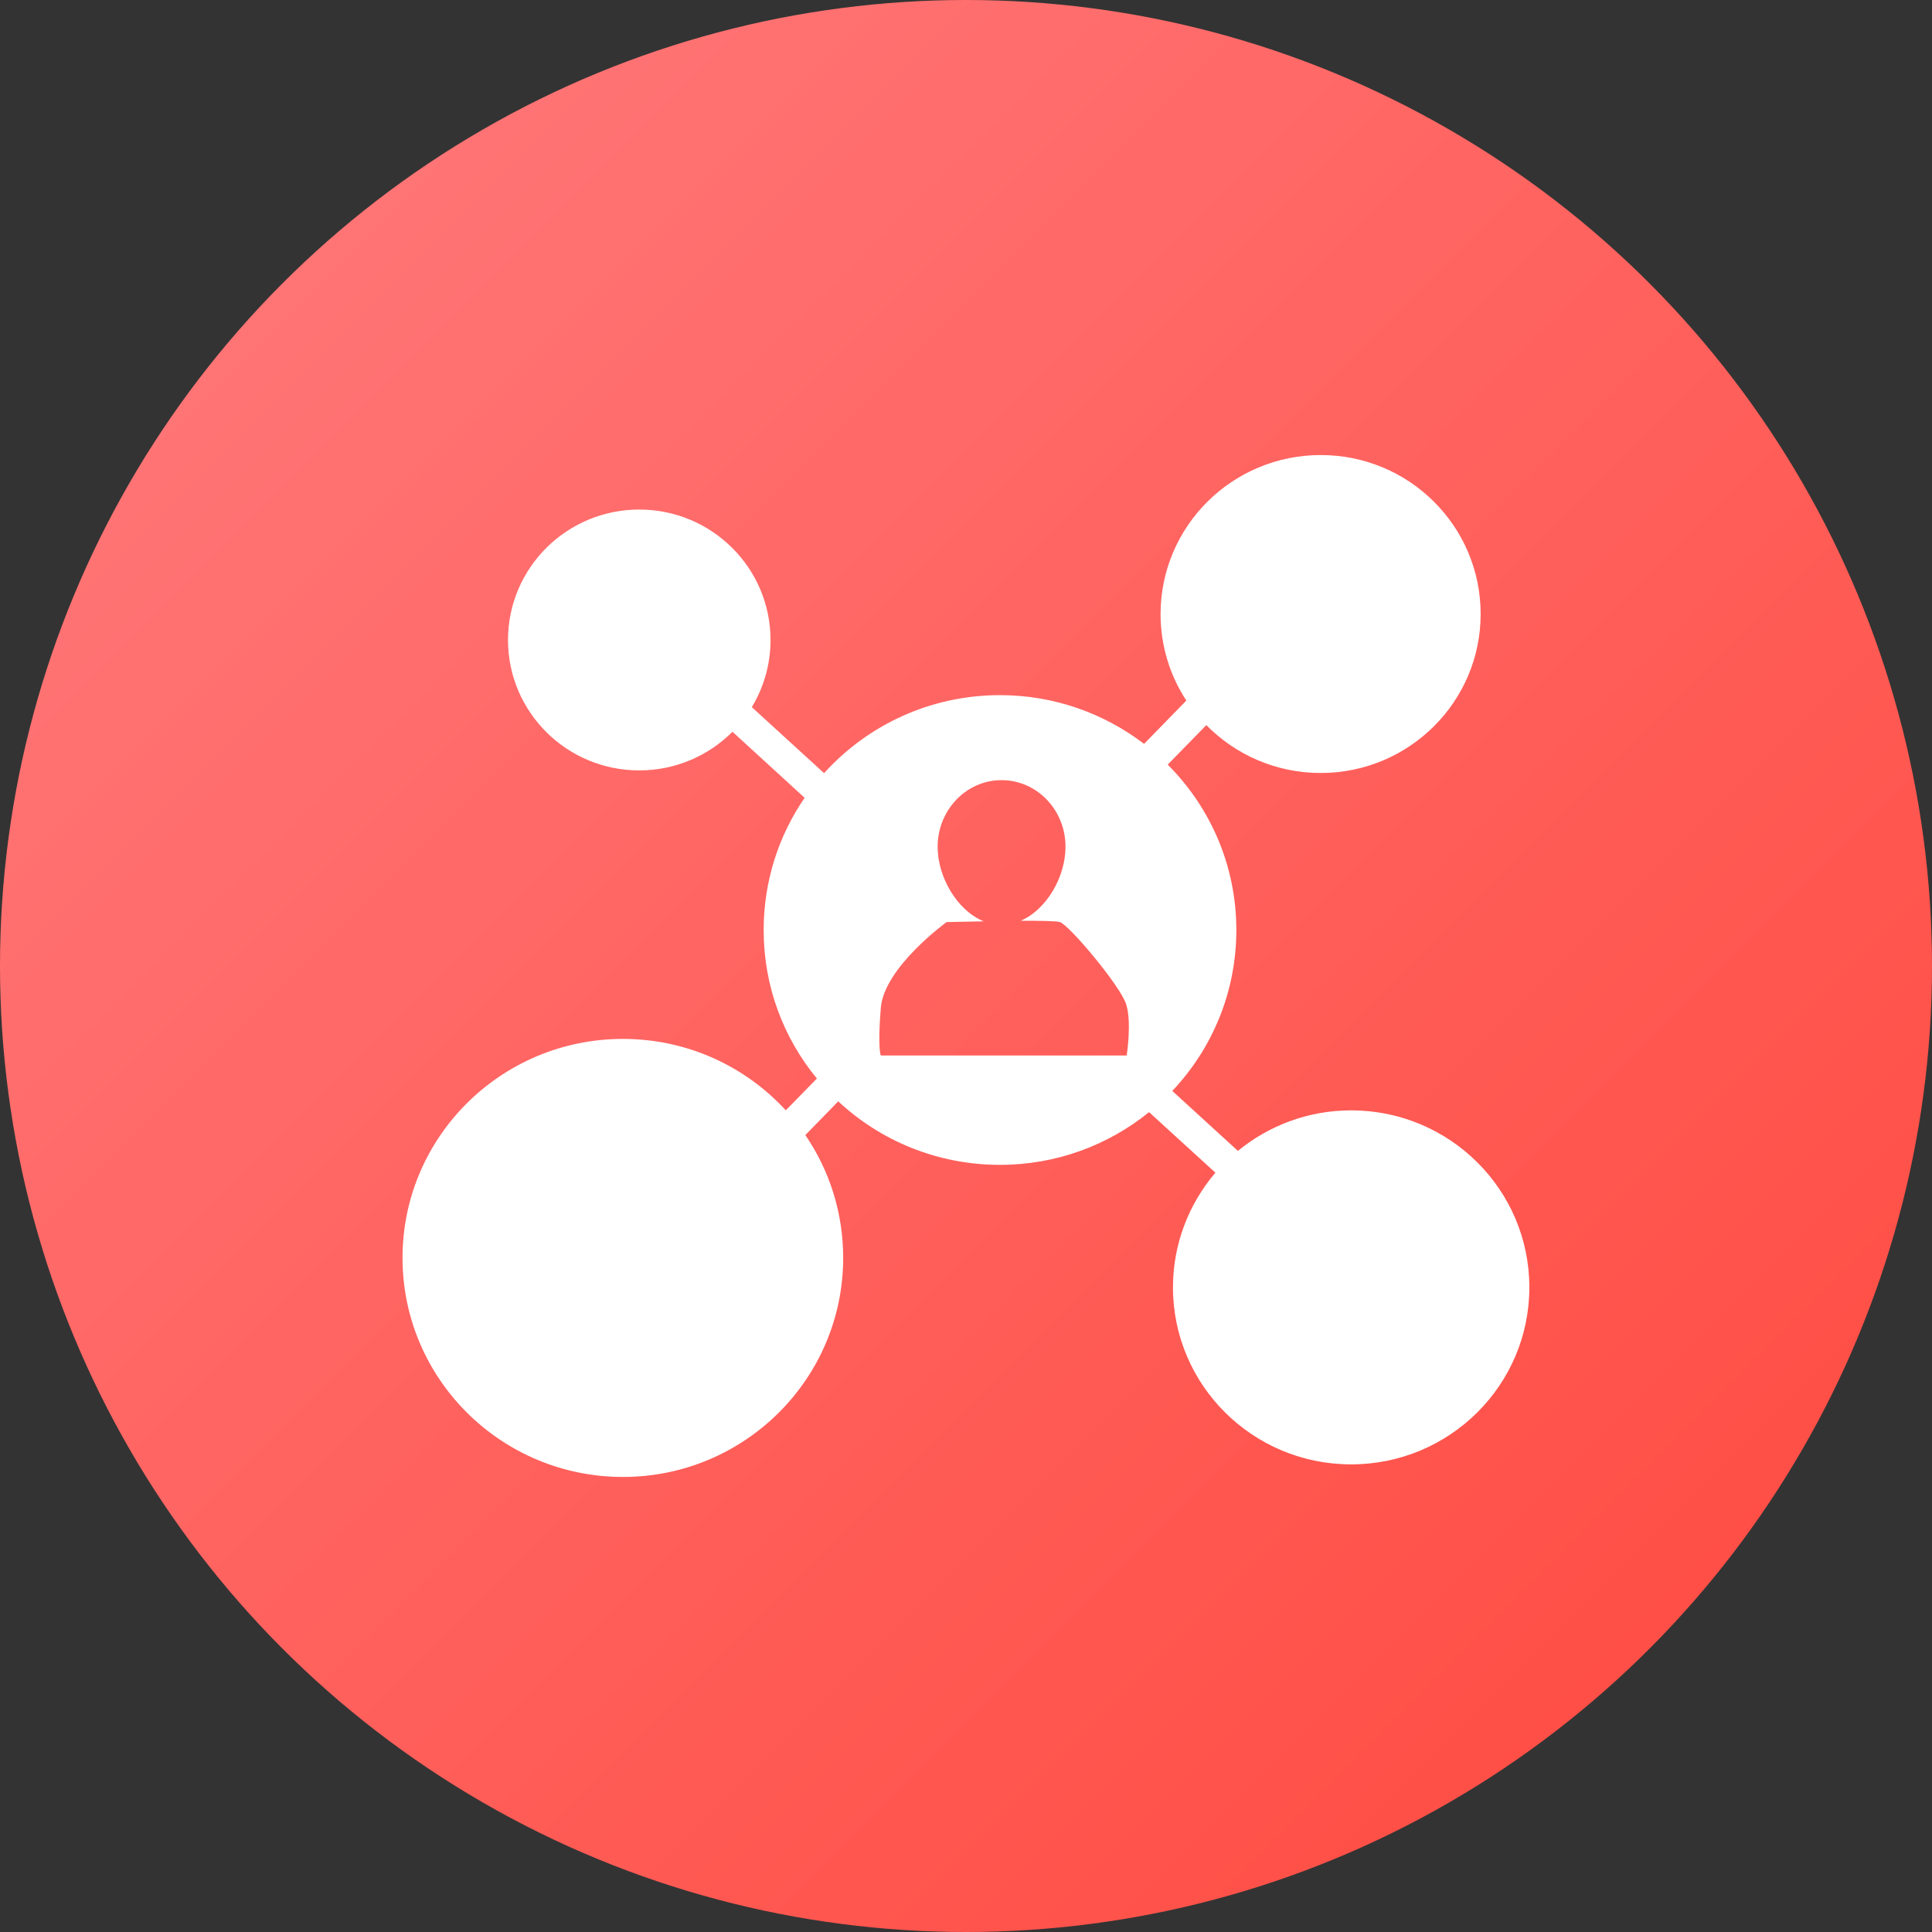
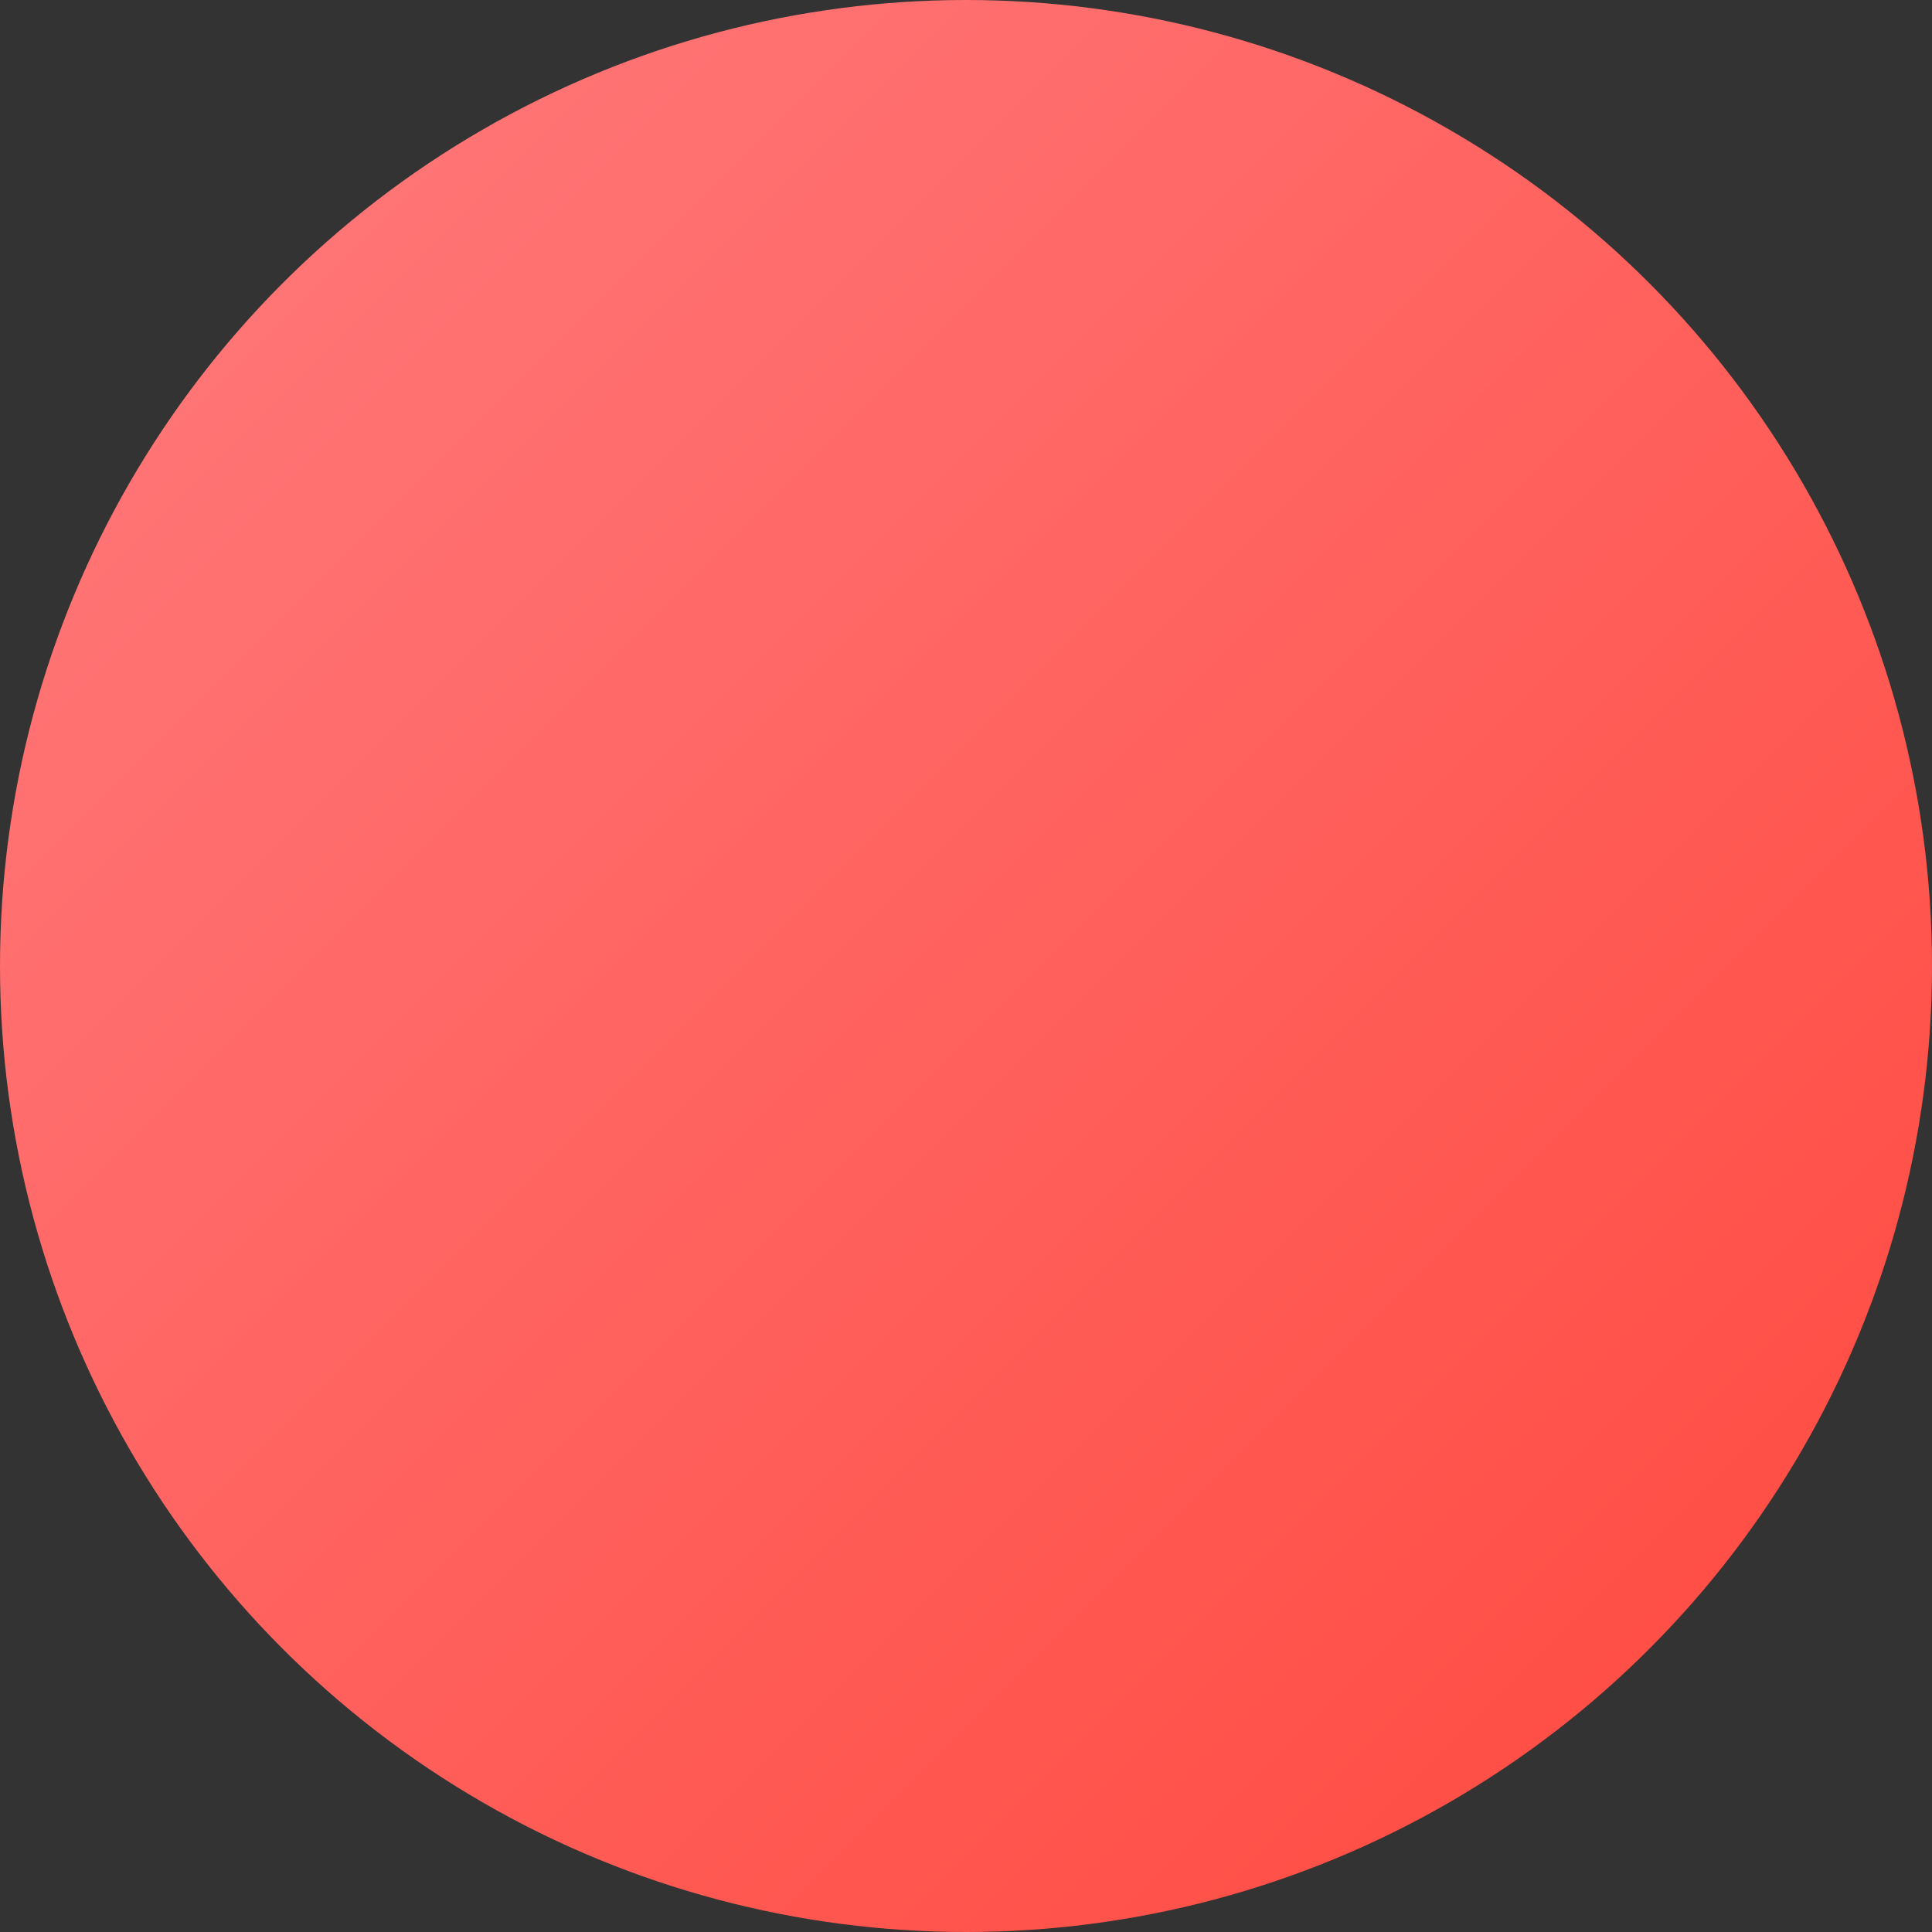
<svg xmlns="http://www.w3.org/2000/svg" version="1.1" id="图层_1" x="0px" y="0px" width="100px" height="100px" viewBox="0 0 100 100" enable-background="new 0 0 100 100" xml:space="preserve">
  <rect x="0" y="0" width="100" height="100" fill="#333333" stroke="none" />
  <g id="四个图标">
    <g id="匹配会员">
      <linearGradient id="SVGID_1_" gradientUnits="userSpaceOnUse" x1="828.336" y1="-1096.234" x2="757.625" y2="-1025.524" gradientTransform="matrix(1 0 0 -1 -742.981 -1010.88)">
        <stop offset="0" style="stop-color:#FF4F46" />
        <stop offset="1" style="stop-color:#FF7475" />
      </linearGradient>
      <circle fill="url(#SVGID_1_)" cx="50" cy="50" r="50" />
-       <path fill="#FFFFFF" d="M68.361,23.553c4.572,0,8.277,3.679,8.277,8.228c0,4.542-3.705,8.229-8.277,8.229    c-2.32,0-4.416-0.948-5.922-2.478l-1.998,2.045c2.197,2.196,3.552,5.222,3.552,8.563c0,3.221-1.261,6.155-3.315,8.326l3.396,3.104    c1.596-1.307,3.638-2.098,5.861-2.098c5.094,0,9.224,4.104,9.224,9.161c0,5.065-4.13,9.163-9.224,9.163    c-5.088,0-9.222-4.098-9.222-9.163c0-2.262,0.834-4.334,2.196-5.936l-3.434-3.132c-2.104,1.705-4.793,2.728-7.715,2.728    c-3.236,0-6.183-1.246-8.372-3.287l-1.703,1.746c1.239,1.812,1.958,4,1.958,6.354c0,6.262-5.103,11.341-11.4,11.341    c-6.3,0-11.408-5.079-11.408-11.341c0-6.254,5.107-11.332,11.408-11.332c3.337,0,6.344,1.424,8.429,3.697l1.61-1.646    c-1.726-2.1-2.755-4.768-2.755-7.687c0-2.537,0.783-4.896,2.121-6.844l-3.735-3.418c-1.233,1.235-2.938,2-4.825,2    c-3.752,0-6.793-3.021-6.793-6.751c0-3.726,3.041-6.751,6.793-6.751c3.75,0,6.795,3.026,6.795,6.751    c0,1.273-0.355,2.463-0.97,3.476l3.742,3.418c2.24-2.477,5.488-4.039,9.104-4.039c2.807,0,5.393,0.948,7.459,2.523l2.188-2.242    c-0.847-1.287-1.335-2.83-1.335-4.483C60.08,27.232,63.786,23.553,68.361,23.553L68.361,23.553L68.361,23.553z M45.59,54.631    h12.727c0,0,0.271-1.713-0.025-2.646c-0.288-0.937-2.955-4.116-3.434-4.259c-0.183-0.054-1.031-0.072-2.03-0.066    c1.346-0.575,2.323-2.281,2.323-3.83c0-1.908-1.479-3.45-3.313-3.45c-1.822,0-3.306,1.542-3.306,3.45    c0,1.569,1.007,3.3,2.384,3.857c-1.065,0.02-1.921,0.04-1.921,0.04s-3.242,2.346-3.406,4.45    C45.419,54.283,45.59,54.631,45.59,54.631L45.59,54.631z" />
    </g>
  </g>
</svg>